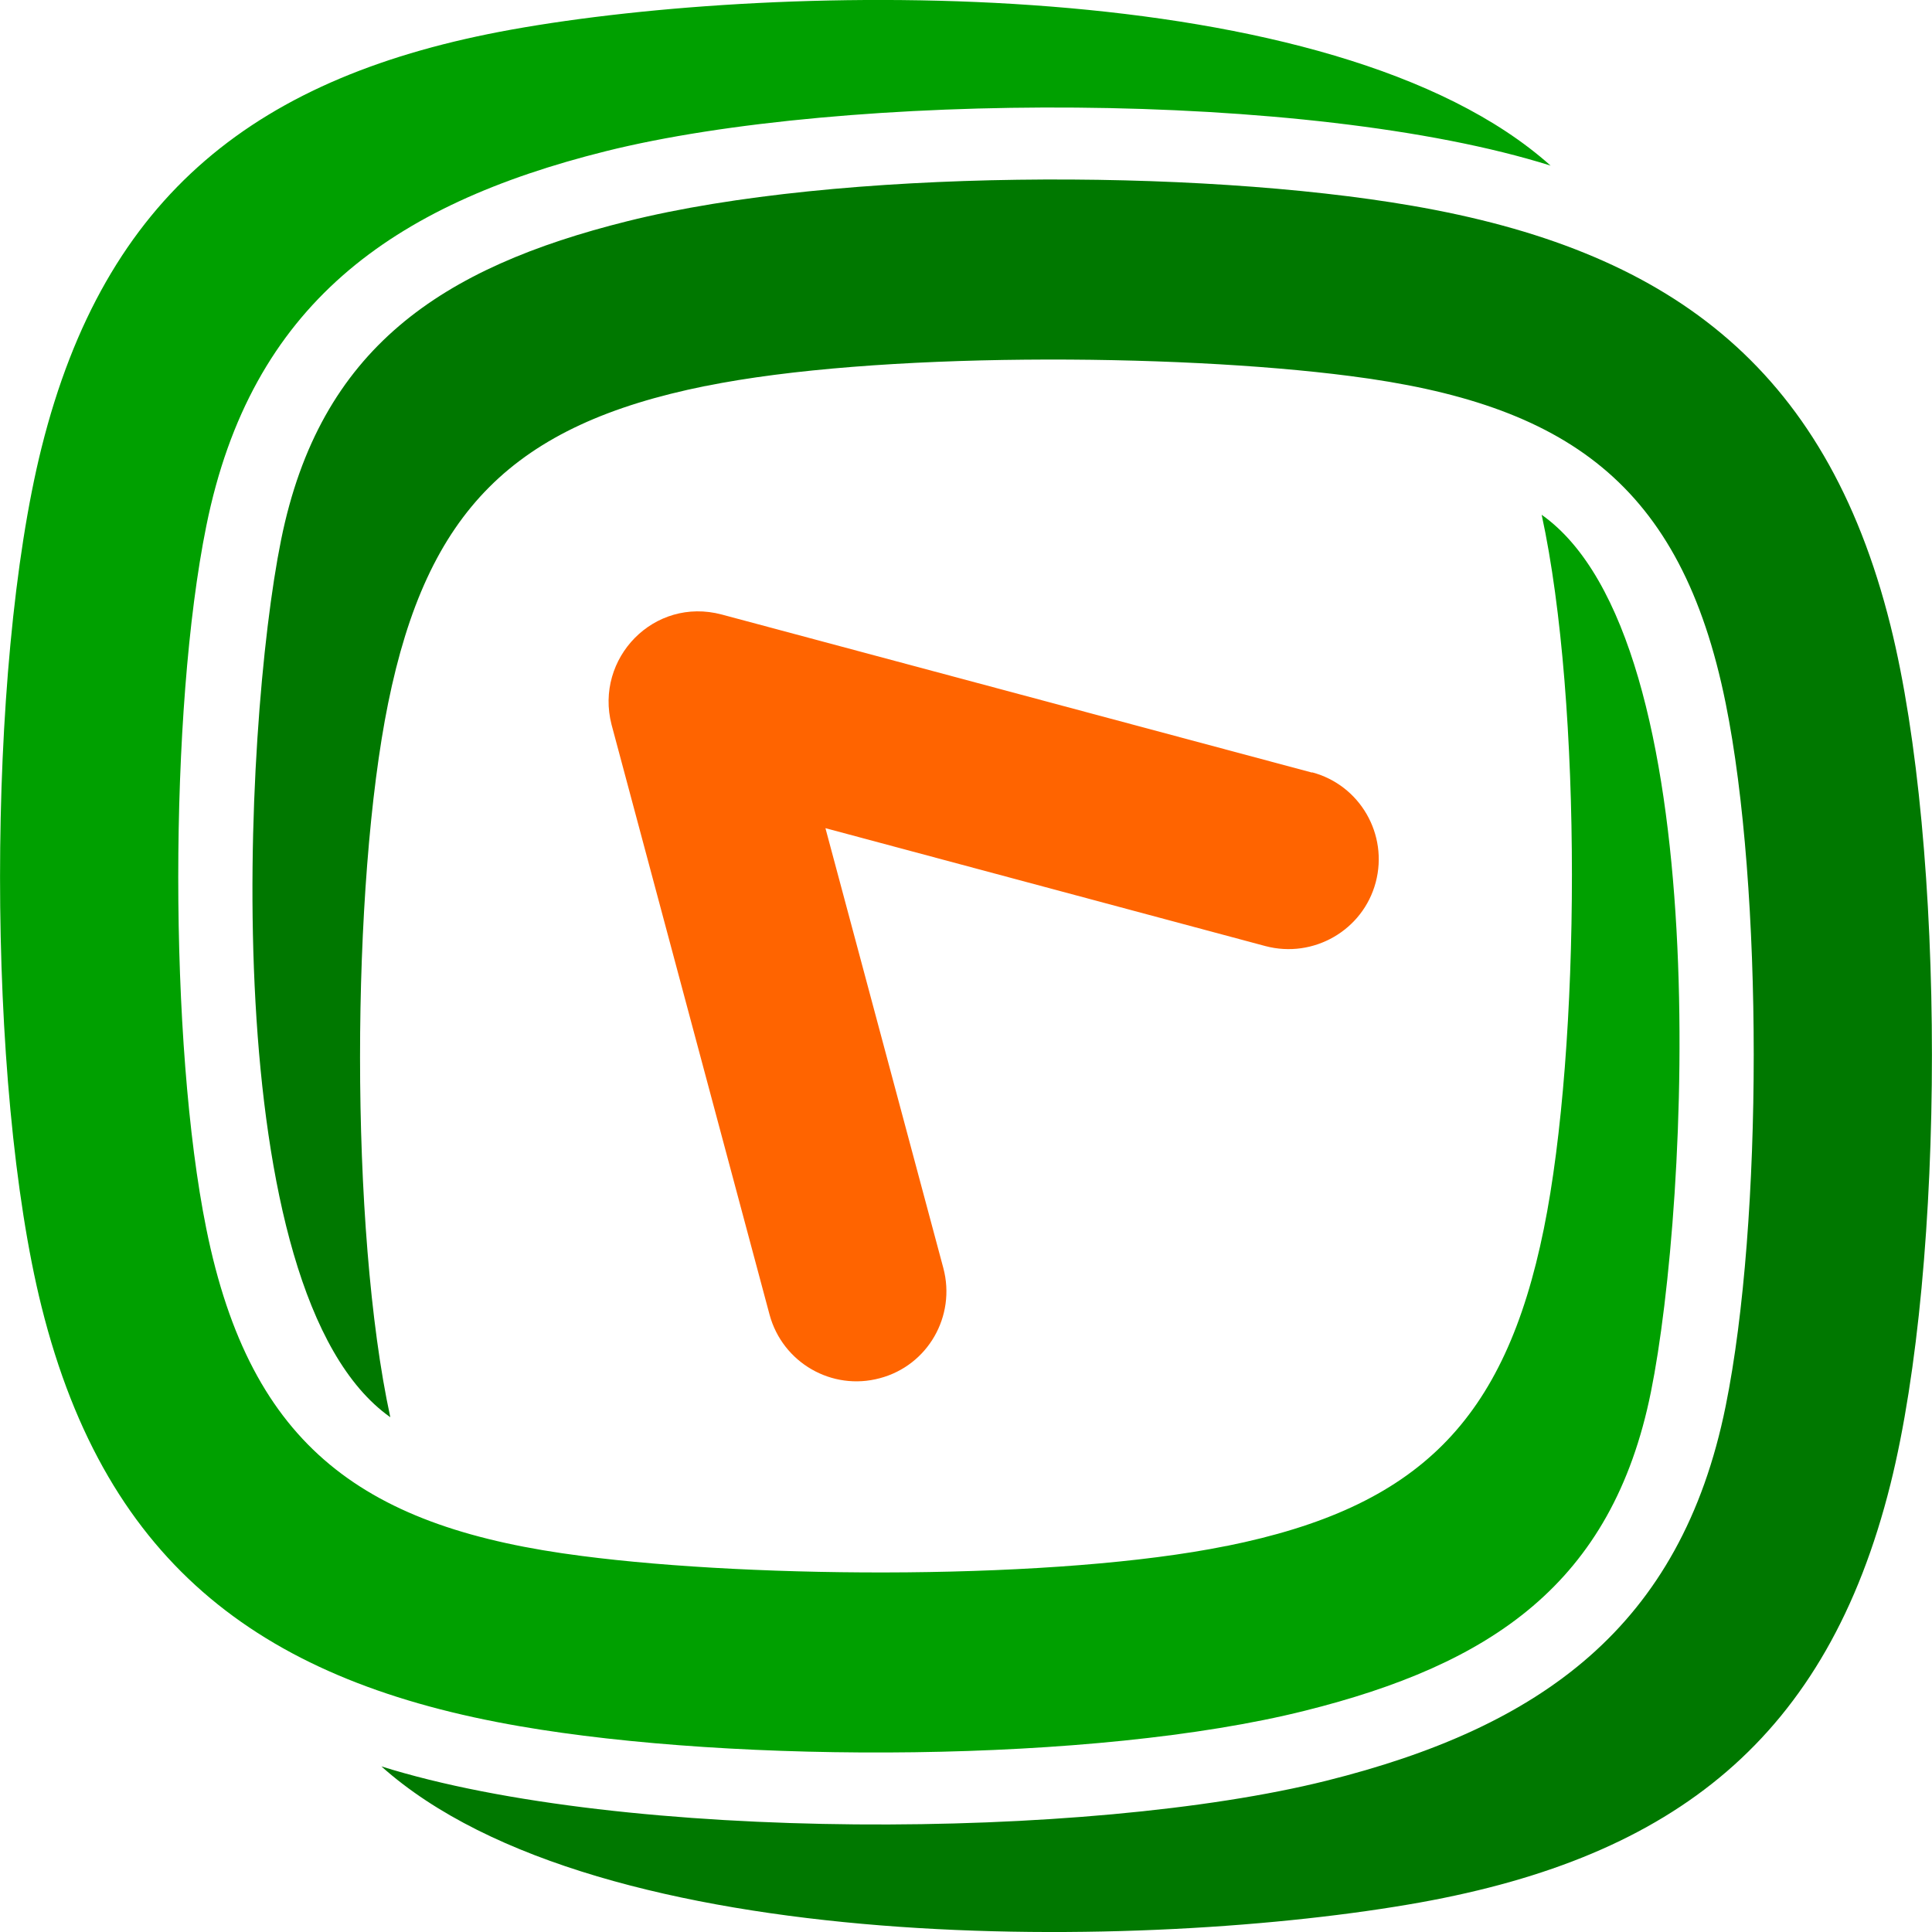
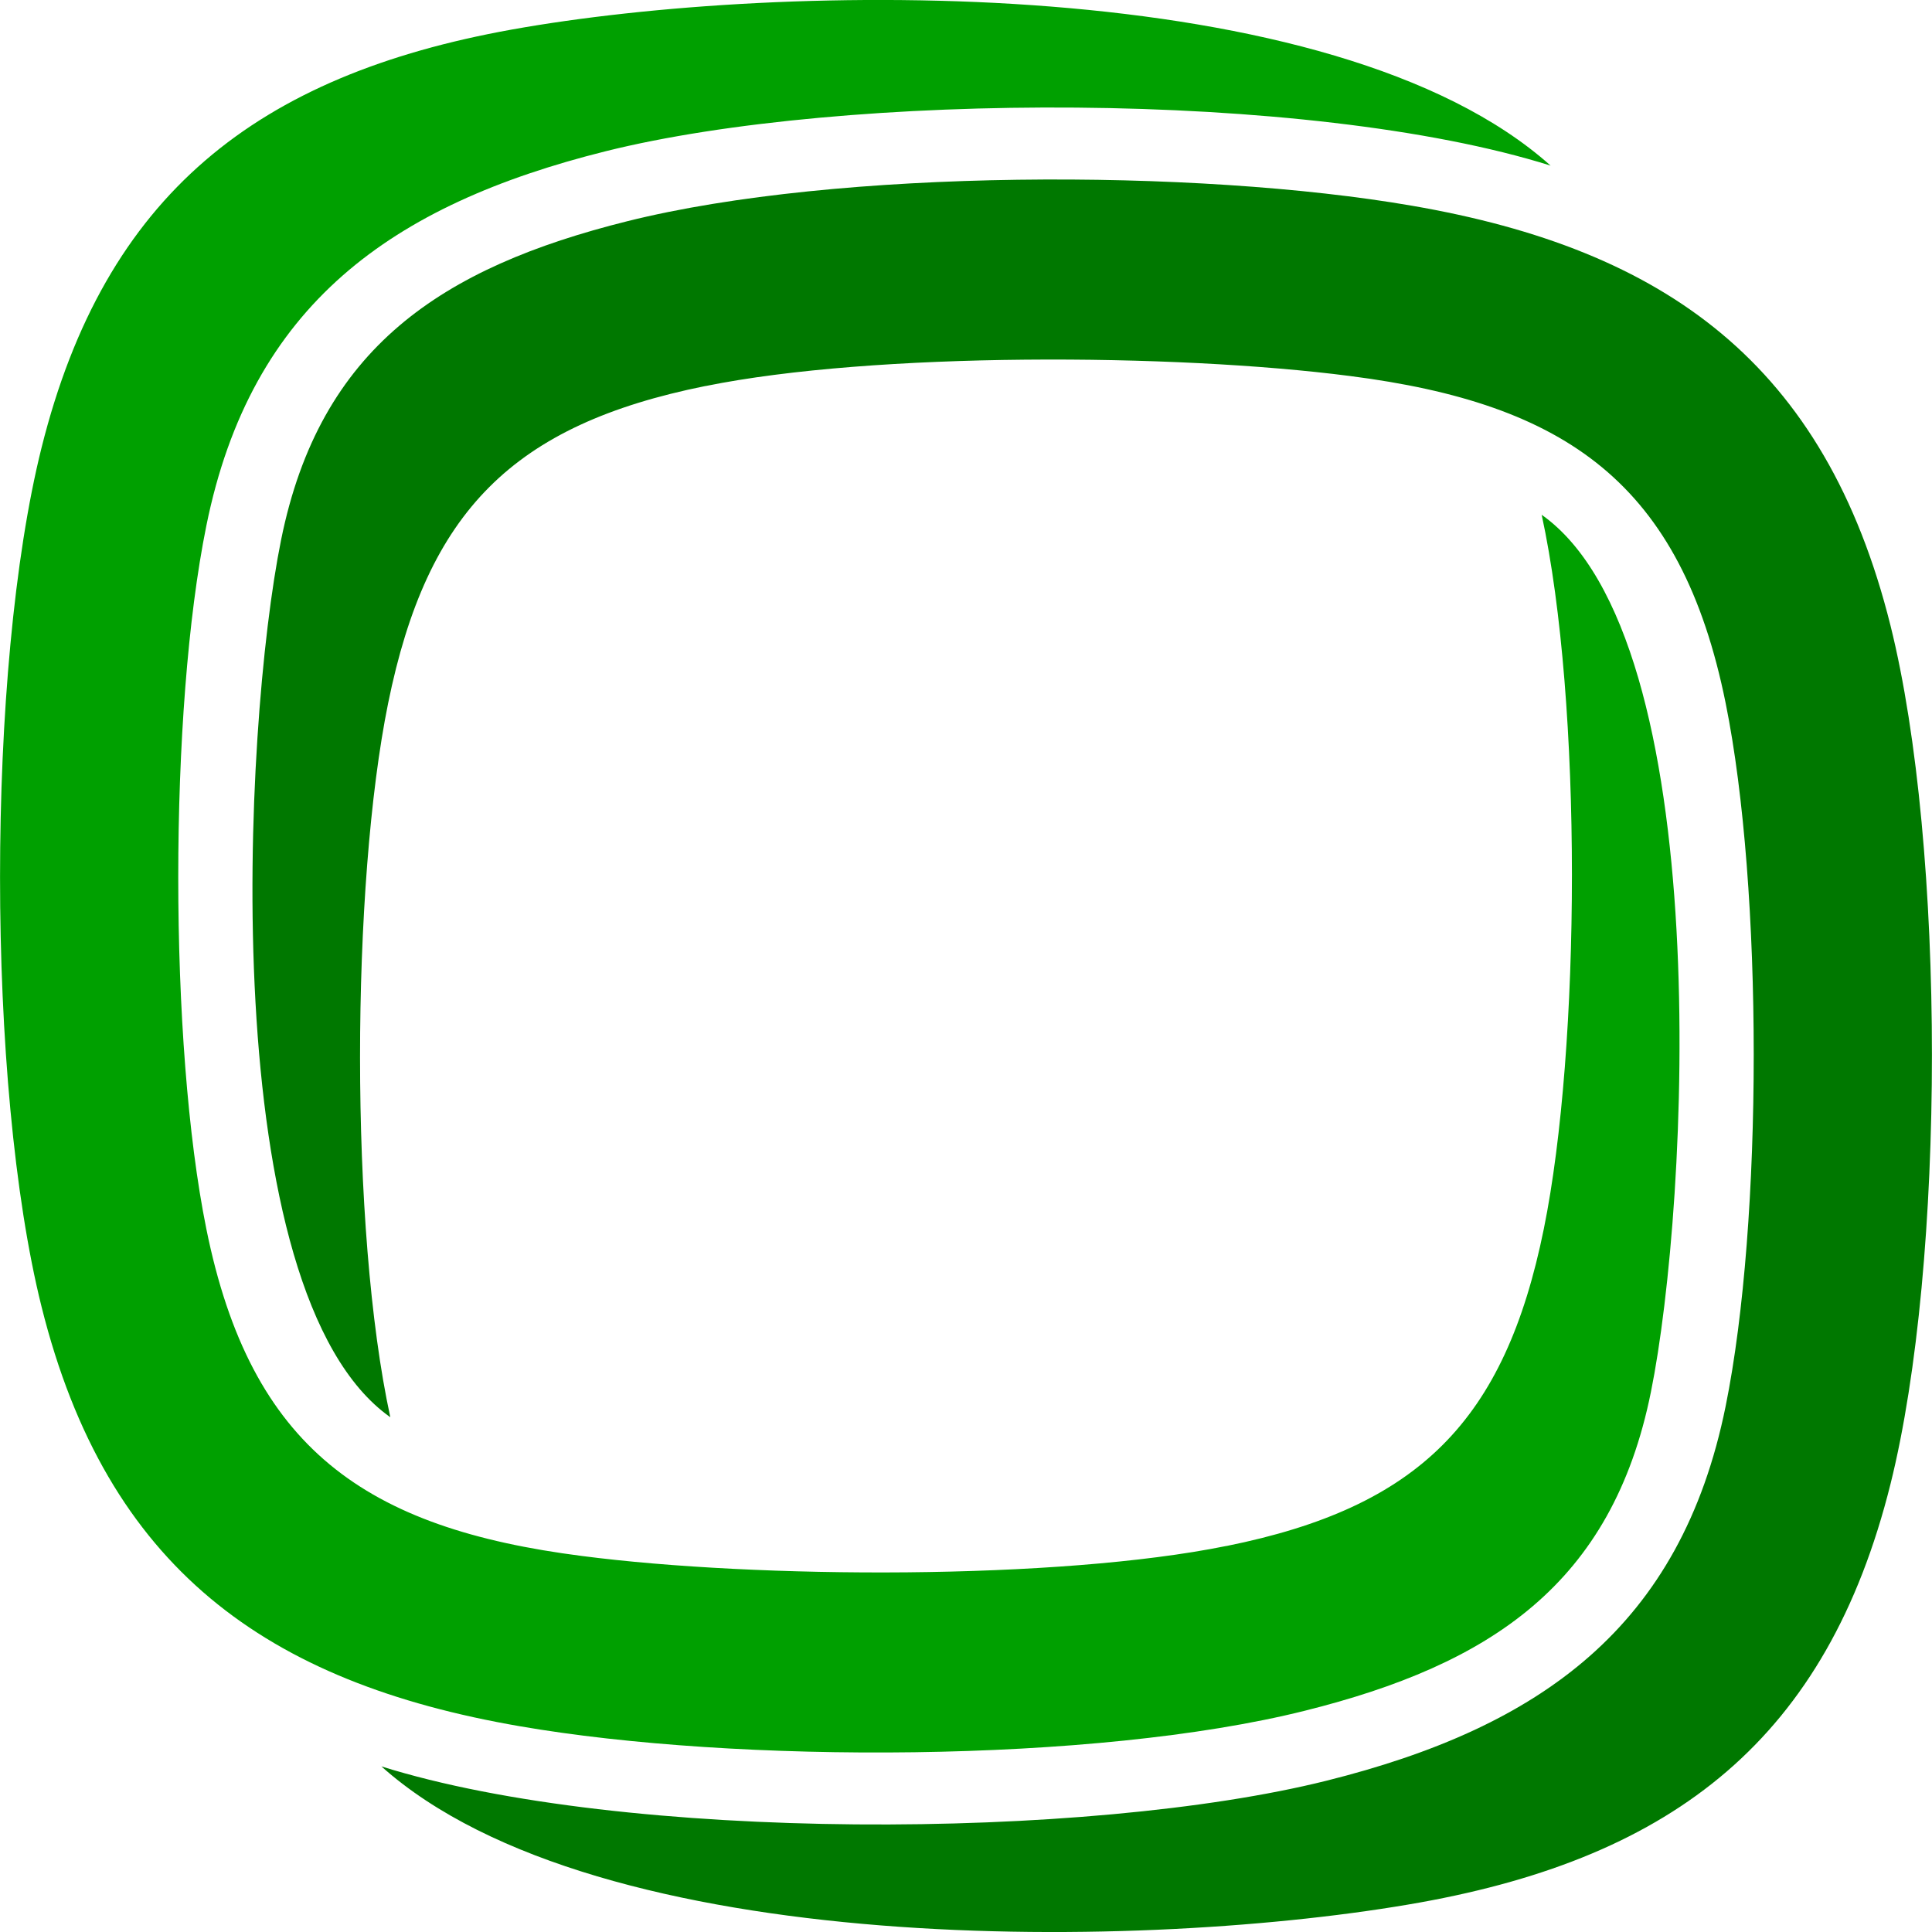
<svg xmlns="http://www.w3.org/2000/svg" fill="none" height="90" viewBox="0 0 90 90" width="90">
-   <path clip-rule="evenodd" d="m61.119 35.977c2.235.594 3.561 2.892 2.967 5.127-.594 2.235-2.904 3.561-5.139 2.968l-20.495-5.493 5.493 20.495c.594 2.235-.72 4.533-2.955 5.127-2.235.606-4.533-.72-5.14-2.955l-7.362-27.491c-.796-3.081 1.97-5.973 5.139-5.127l27.491 7.362z" fill="#ff6400" fill-rule="evenodd" />
  <path d="m32.87 17.983c7.842-1.591 21.834-1.528 30.016-.467 10.064 1.288 15.431 4.988 17.502 15.242 1.743 8.6 1.743 24.145 0 32.744-2.084 10.304-8.637 14.964-18.601 17.452-11.075 2.766-32.731 2.879-44.021-.669 10.115 9.041 35.787 8.6 48.39 6.339 11.845-2.134 18.954-7.652 21.909-19.485 2.576-10.317 2.576-29.675 0-40.005-3.043-12.198-10.494-17.515-22.276-19.548-10.064-1.743-26.771-1.73-36.57.72-8.65 2.159-14.32 5.897-16.126 14.85-1.768 8.726-3.106 35.068 5.089 40.864-1.907-8.789-1.818-24.814-.101-33.262 1.818-8.953 5.822-12.969 14.775-14.775z" fill="#007800" />
  <path d="m57.129 72.017c-7.842 1.591-21.834 1.528-30.016.467-10.065-1.288-15.431-4.988-17.502-15.242-1.743-8.6-1.743-24.145 0-32.744 2.084-10.304 8.637-14.964 18.601-17.452 11.075-2.766 32.731-2.879 44.021.669-10.115-9.042-35.787-8.6-48.39-6.339-11.845 2.134-18.954 7.652-21.909 19.485-2.576 10.317-2.576 29.675 0 40.005 3.043 12.199 10.494 17.515 22.276 19.548 10.065 1.743 26.771 1.73 36.57-.72 8.65-2.159 14.32-5.897 16.126-14.85 1.768-8.726 3.106-35.068-5.089-40.864 1.907 8.789 1.818 24.814.101 33.262-1.818 8.953-5.822 12.969-14.775 14.775z" fill="#00a000" />
</svg>